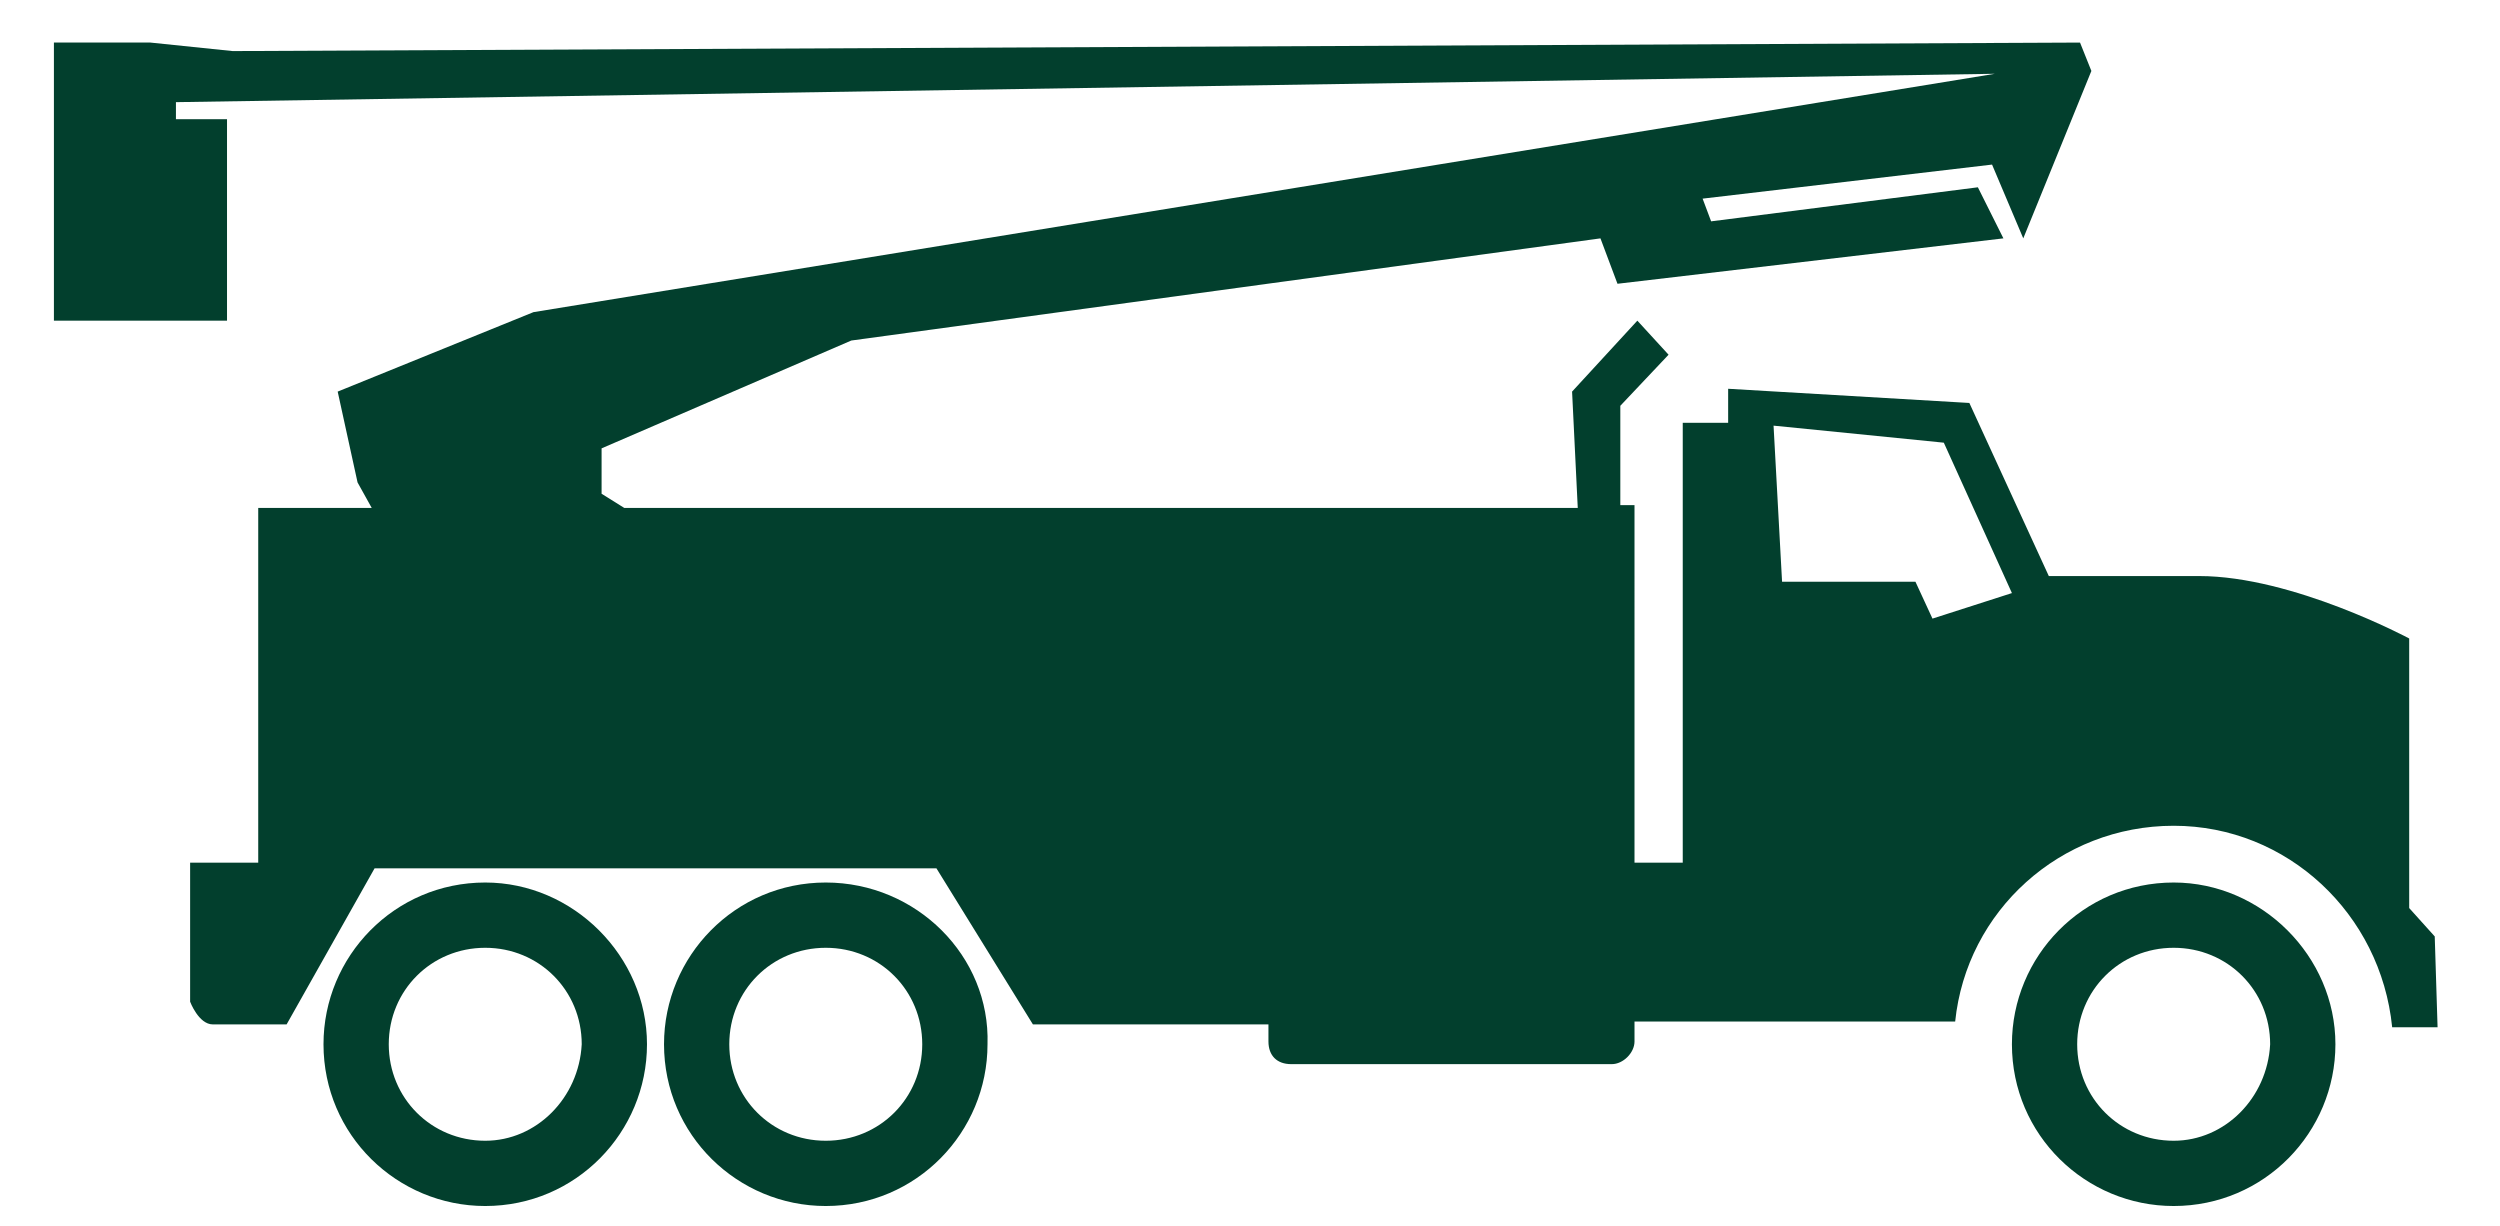
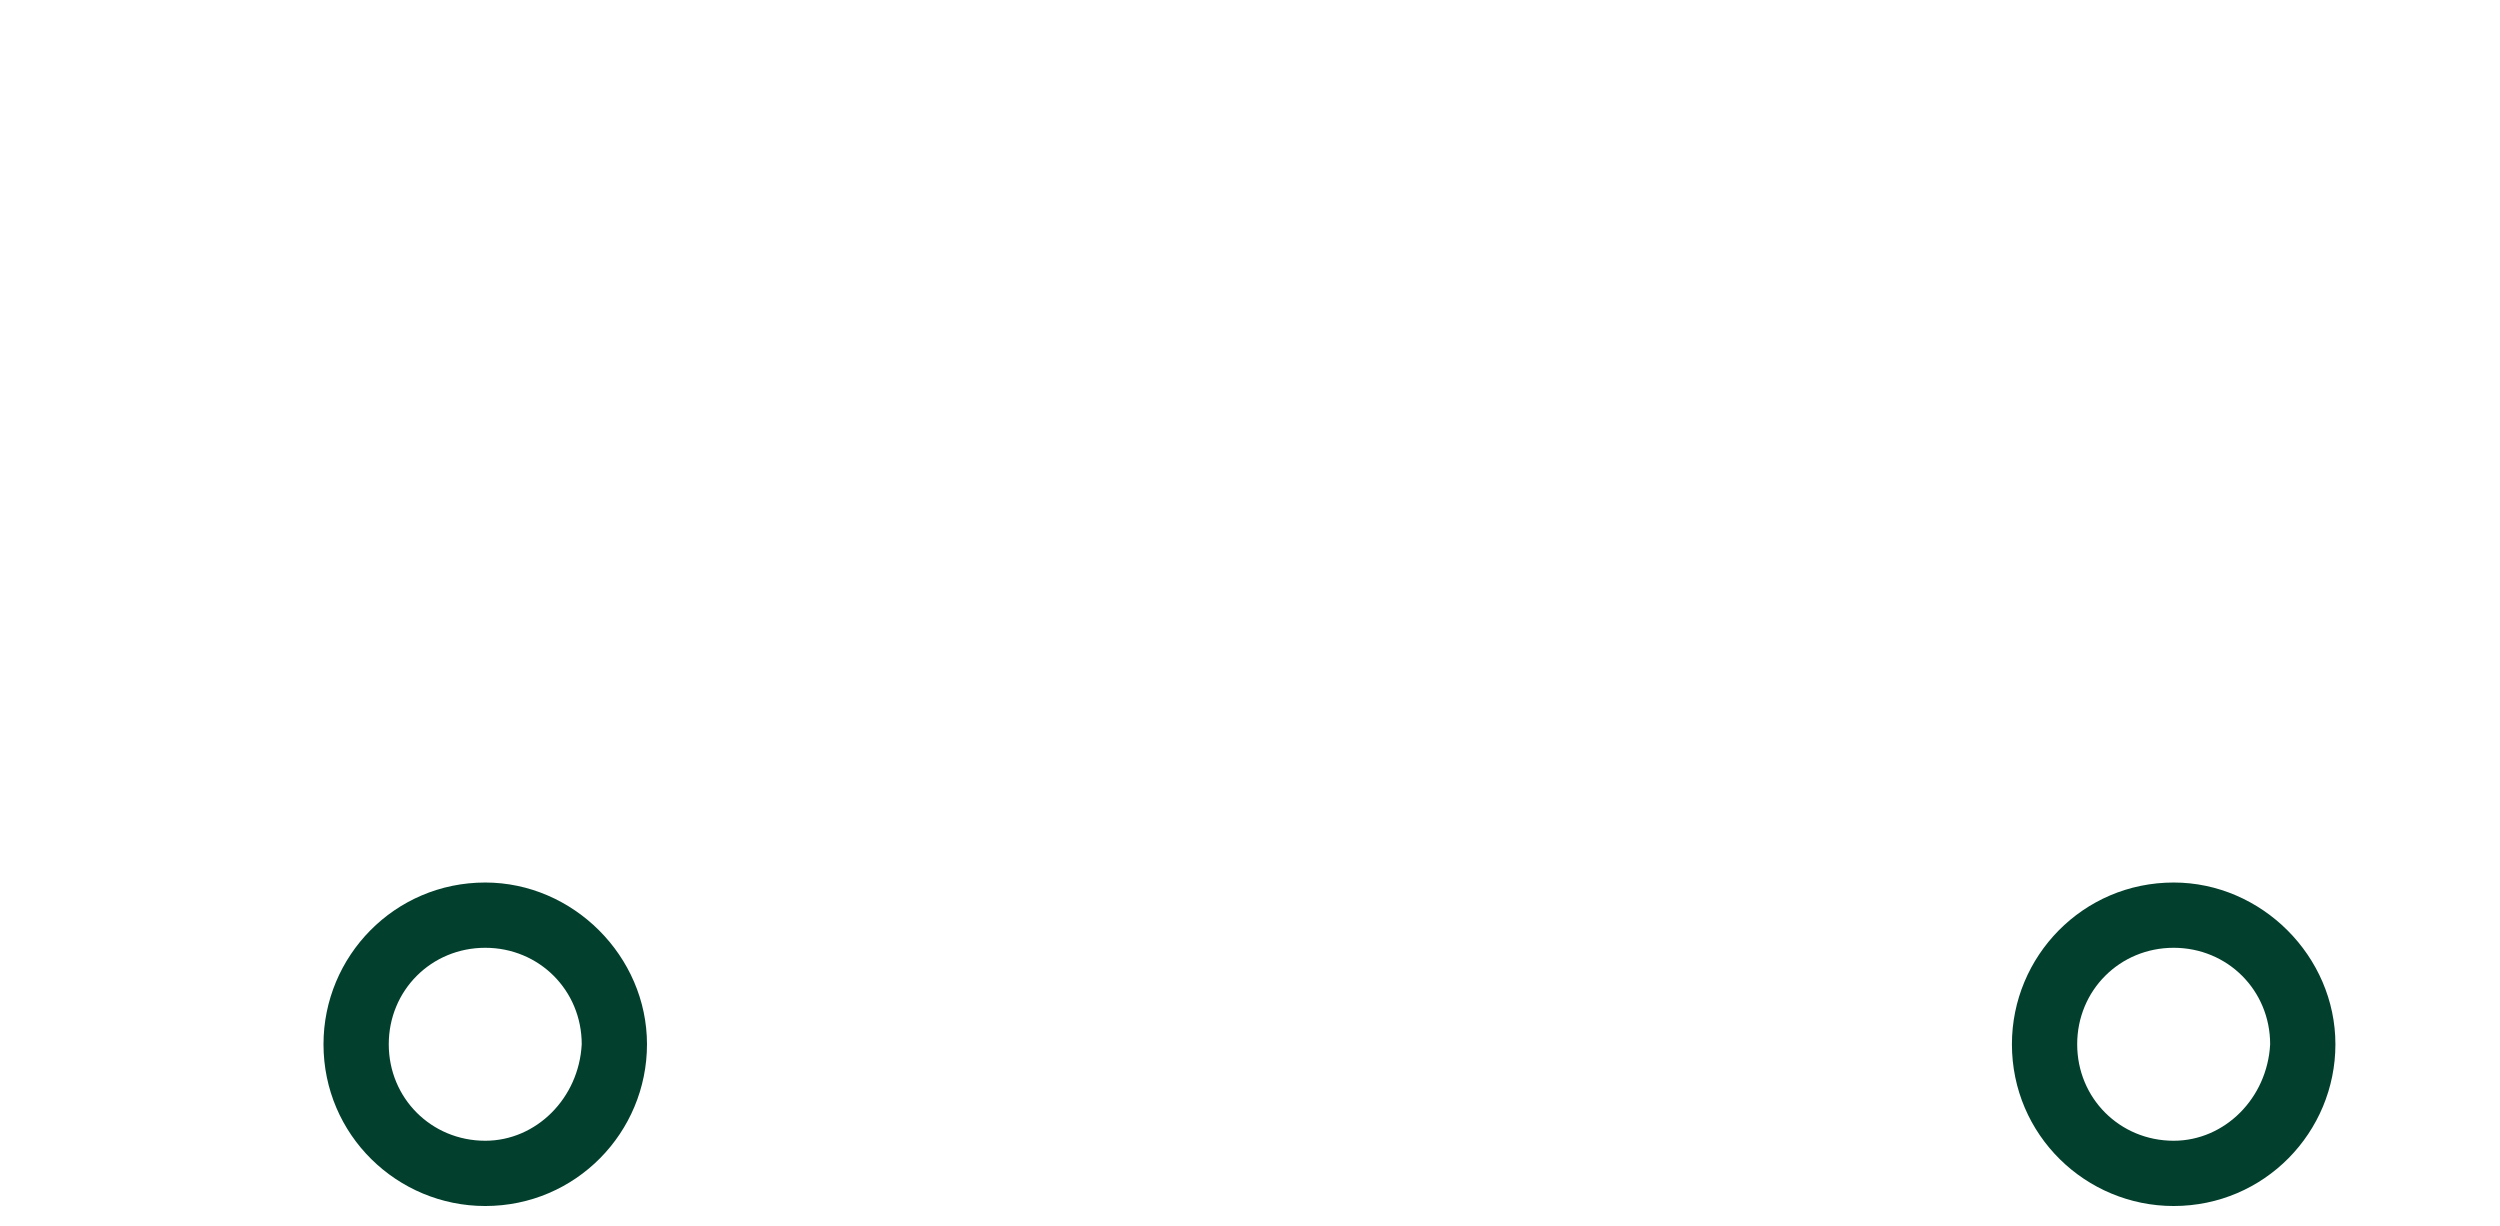
<svg xmlns="http://www.w3.org/2000/svg" version="1.1" id="Layer_1" x="0px" y="0px" viewBox="0 0 88.1 43.2" style="enable-background:new 0 0 88.1 43.2;" xml:space="preserve">
  <style type="text/css"> .st0{fill:#023F2D;} </style>
  <g id="UTILITY_1_">
-     <path class="st0" d="M85.8,33l-0.9-1v-9.5c0,0-4.1-2.2-7.4-2.2h-5.3l-2.8-6.1l-8.5-0.5v1.2h-1.6v15.5h-1.7v-2V17.8h-0.5v-3.5 l1.7-1.8l-1.1-1.2l-2.3,2.5l0.2,4.1H22l-0.8-0.5v-1.6L30,12l26.4-3.6L57,10l13.6-1.6l-0.9-1.8l-9.4,1.2L60,7l10.2-1.2l1.1,2.6 l2.4-5.9l-0.4-1L8.2,1.8L5.3,1.5H1.9v9.8H8V4.2H6.2V3.6l64.1-1L18.8,11l-6.9,2.8l0.7,3.2l0.5,0.9h-4v12.5H6.7v4.9 c0,0,0.3,0.8,0.8,0.8h2.6l3.1-5.5H33l3.4,5.5h8.3v0.6c0,0.5,0.3,0.8,0.8,0.8h11.3c0.4,0,0.8-0.4,0.8-0.8V36h11.3 c0.4-3.9,3.7-6.9,7.7-6.9s7.3,3.1,7.7,7.1h1.6L85.8,33L85.8,33z M68.1,21.8l-0.6-1.3h-4.7L62.5,15l6,0.6l2.4,5.3L68.1,21.8z" />
    <path class="st0" d="M17.1,31.1c-3.2,0-5.7,2.6-5.7,5.7c0,3.2,2.6,5.7,5.7,5.7c3.2,0,5.7-2.6,5.7-5.7 C22.8,33.7,20.2,31.1,17.1,31.1z M17.1,40.2c-1.9,0-3.4-1.5-3.4-3.4s1.5-3.4,3.4-3.4s3.4,1.5,3.4,3.4 C20.4,38.7,18.9,40.2,17.1,40.2z" />
-     <path class="st0" d="M29.1,31.1c-3.2,0-5.7,2.6-5.7,5.7c0,3.2,2.6,5.7,5.7,5.7c3.2,0,5.7-2.6,5.7-5.7 C34.9,33.7,32.3,31.1,29.1,31.1z M29.1,40.2c-1.9,0-3.4-1.5-3.4-3.4s1.5-3.4,3.4-3.4s3.4,1.5,3.4,3.4S31,40.2,29.1,40.2z" />
    <path class="st0" d="M76.6,31.1c-3.2,0-5.7,2.6-5.7,5.7c0,3.2,2.6,5.7,5.7,5.7c3.2,0,5.7-2.6,5.7-5.7 C82.3,33.7,79.7,31.1,76.6,31.1z M76.6,40.2c-1.9,0-3.4-1.5-3.4-3.4s1.5-3.4,3.4-3.4s3.4,1.5,3.4,3.4 C79.9,38.7,78.4,40.2,76.6,40.2z" />
  </g>
</svg>